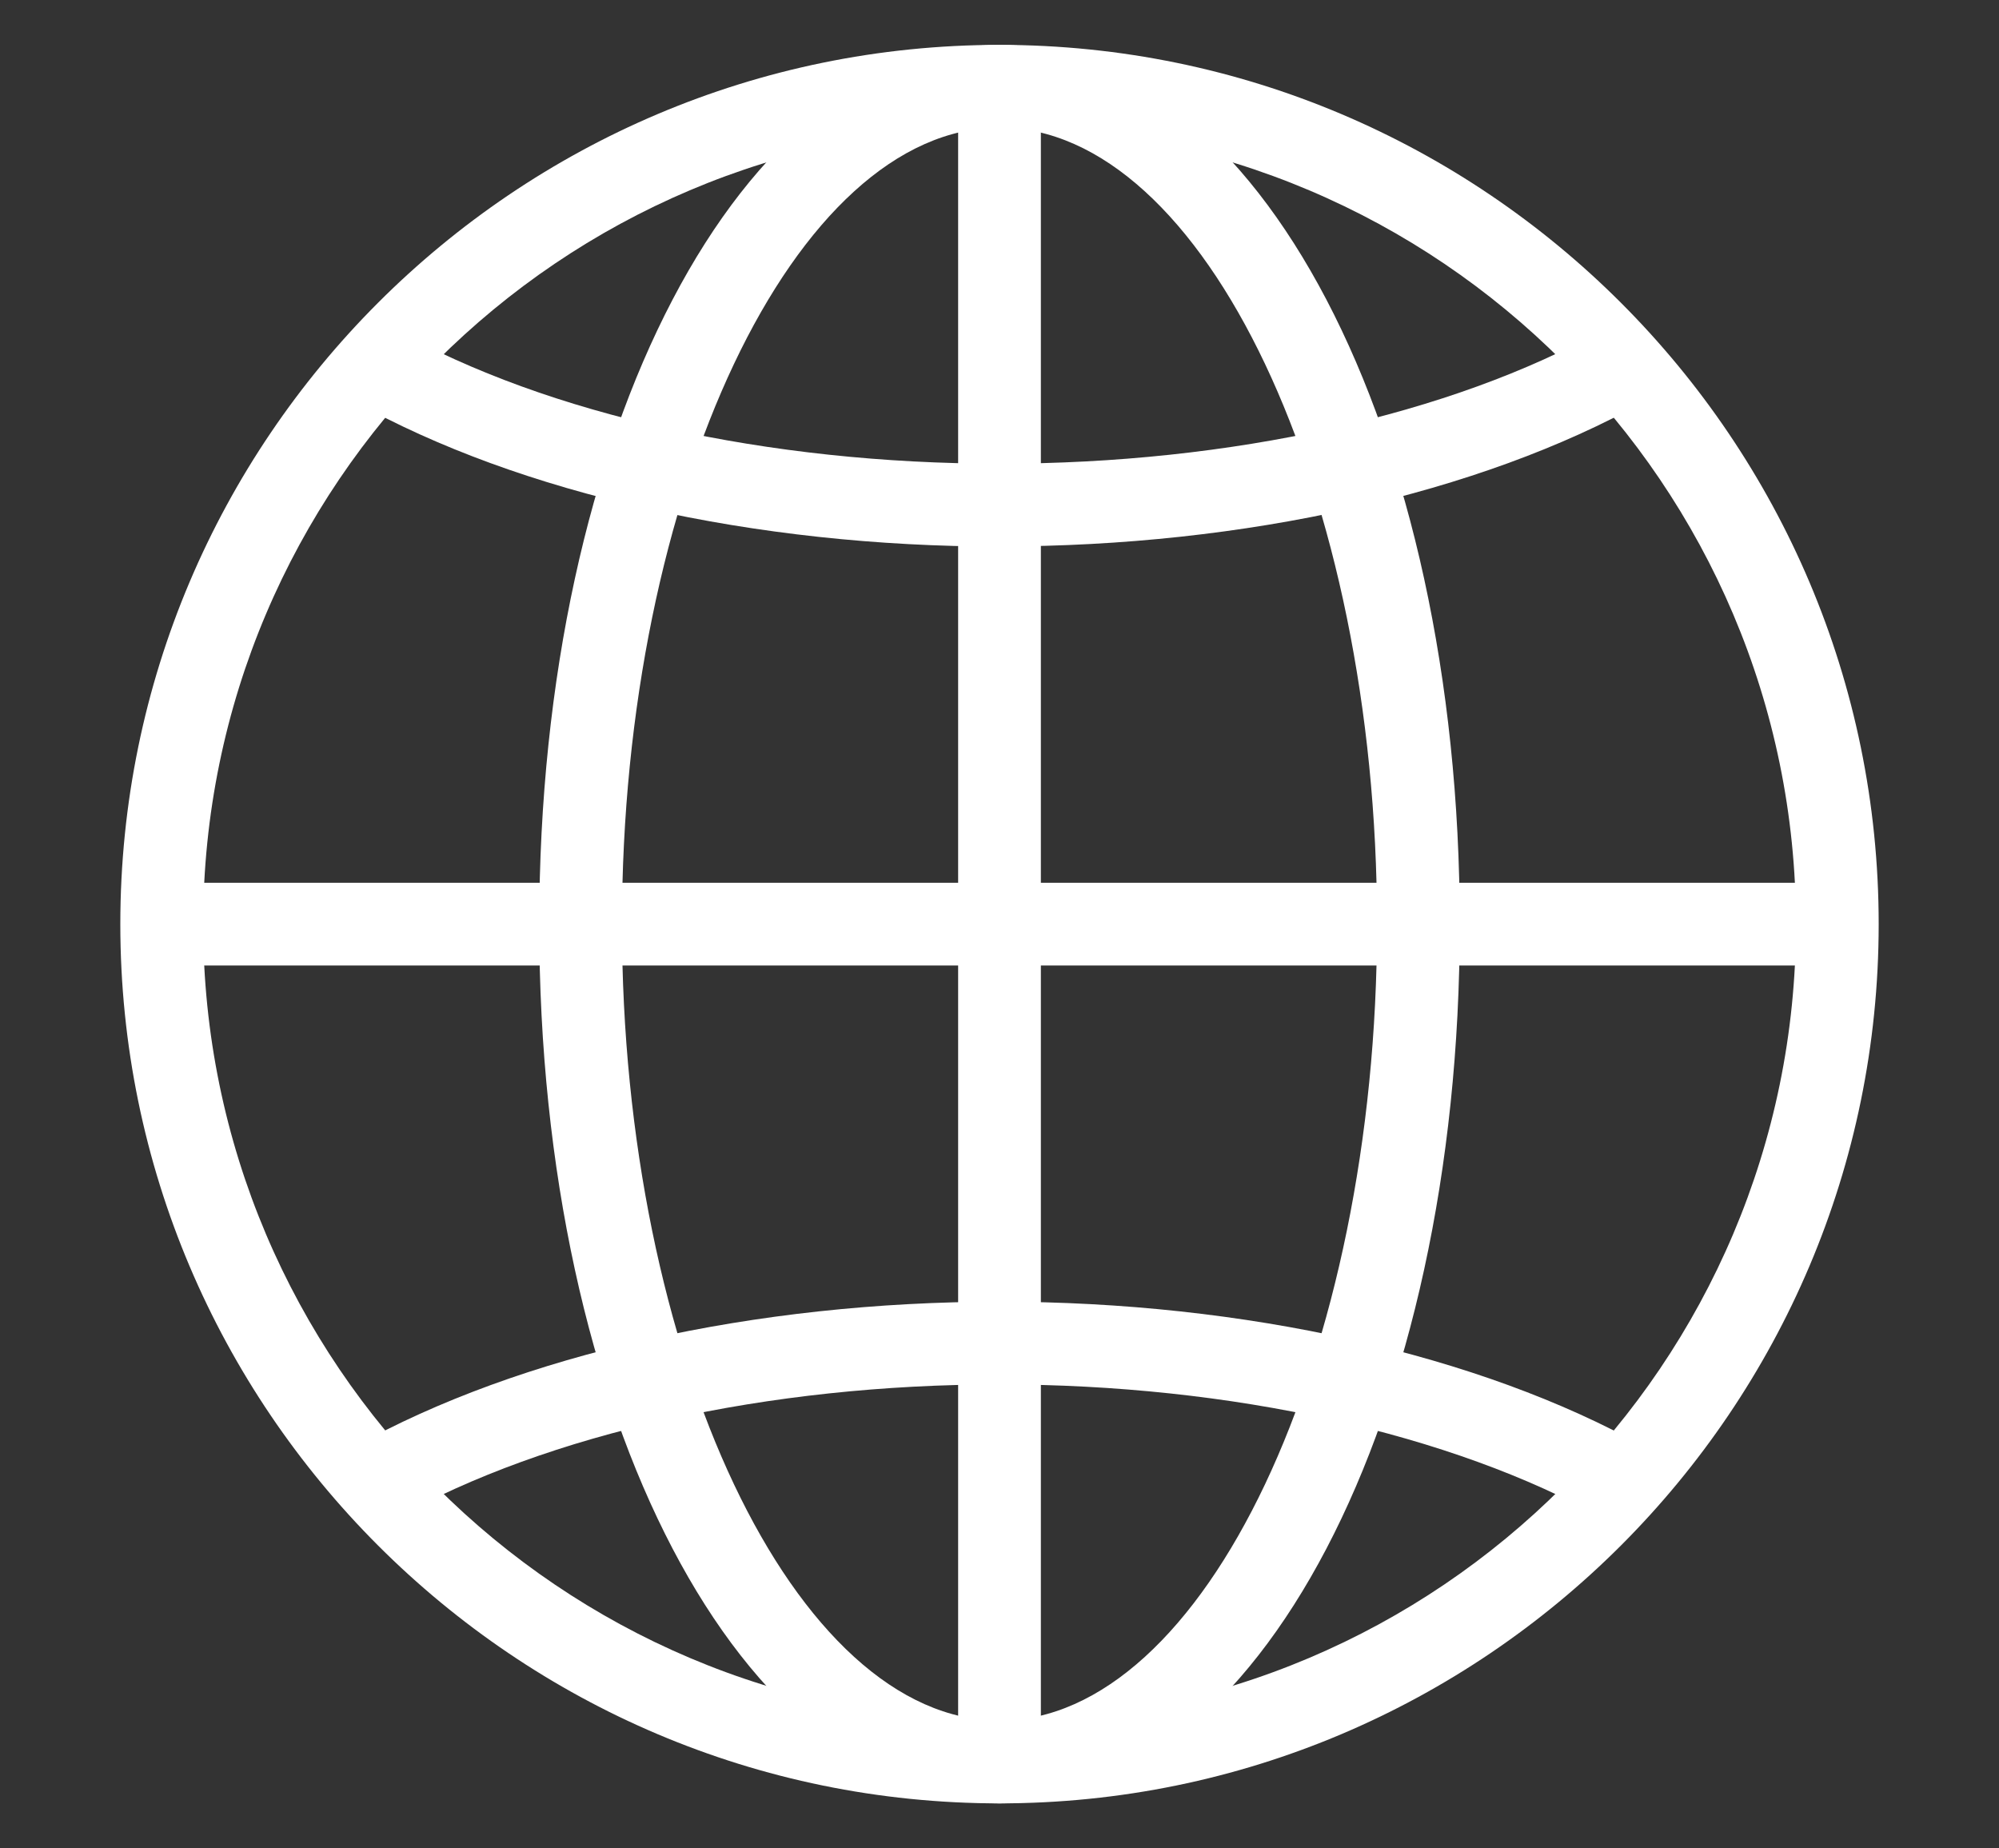
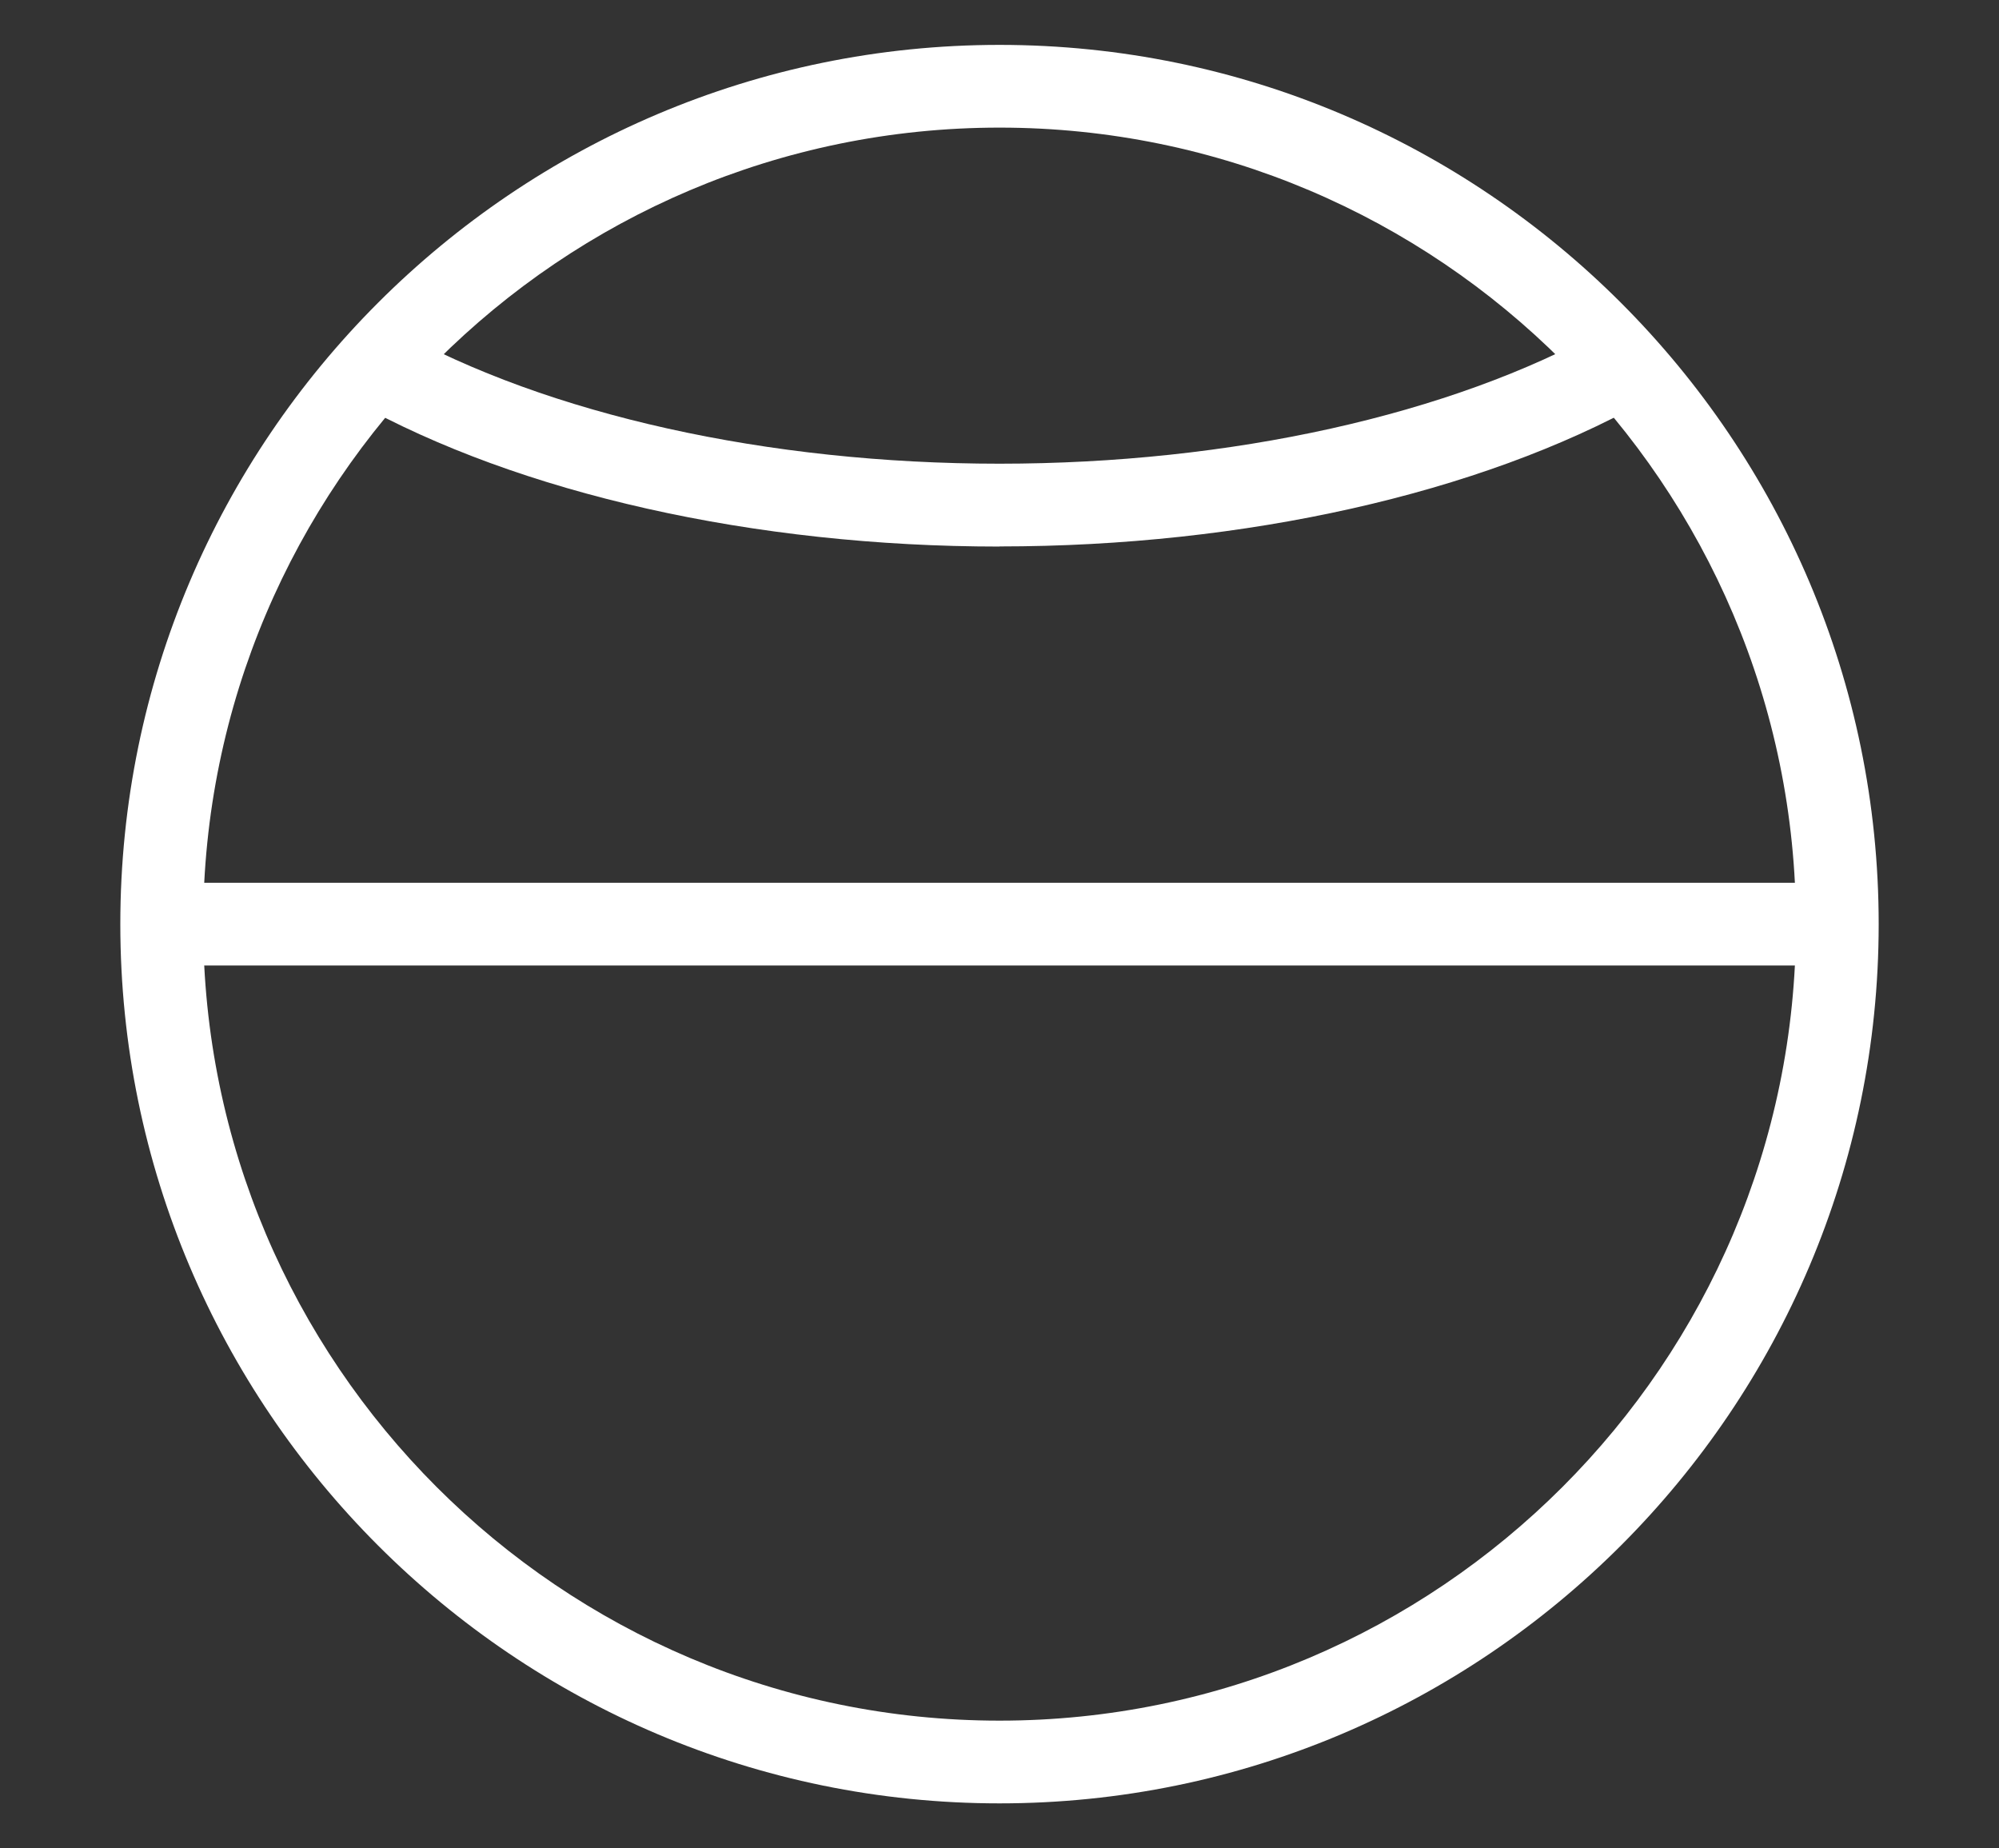
<svg xmlns="http://www.w3.org/2000/svg" id="icon_3" viewBox="0 0 159 147">
  <rect x="0" y="0" width="159" height="147" fill="#333333" stroke="none" />
  <defs>
    <style>.cls-1{fill:#fff;}</style>
  </defs>
  <path class="cls-1" d="M79.5,143.43c-38.56,0-69.93-31.37-69.93-69.93S40.94,3.57,79.5,3.57s69.93,31.37,69.93,69.93-31.37,69.93-69.93,69.93Zm0-133.28c-34.93,0-63.34,28.42-63.34,63.35s28.42,63.35,63.34,63.35,63.35-28.42,63.35-63.35S114.43,10.15,79.5,10.15Z" />
-   <path class="cls-1" d="M79.5,143.43c-20.53,0-36.61-30.72-36.61-69.93S58.97,3.57,79.5,3.57s36.61,30.72,36.61,69.93-16.08,69.93-36.61,69.93Zm0-133.28c-16.28,0-30.03,29.01-30.03,63.35s13.75,63.35,30.03,63.35,30.03-29.01,30.03-63.35-13.75-63.35-30.03-63.35Z" />
  <path class="cls-1" d="M79.5,43.47c-19.49,0-38.18-4.2-51.29-11.53l3.21-5.75c12.16,6.8,29.68,10.69,48.08,10.69s35.9-3.89,48.07-10.69l3.21,5.75c-13.11,7.32-31.8,11.52-51.27,11.52Z" />
-   <path class="cls-1" d="M127.59,120.81c-12.16-6.8-29.69-10.7-48.09-10.7s-35.9,3.89-48.07,10.69l-3.21-5.75c13.12-7.32,31.81-11.52,51.28-11.52s38.19,4.21,51.3,11.54l-3.21,5.74Z" />
  <rect class="cls-1" x="12.86" y="70.21" width="133.28" height="6.58" />
-   <rect class="cls-1" x="76.21" y="6.86" width="6.58" height="133.28" />
</svg>